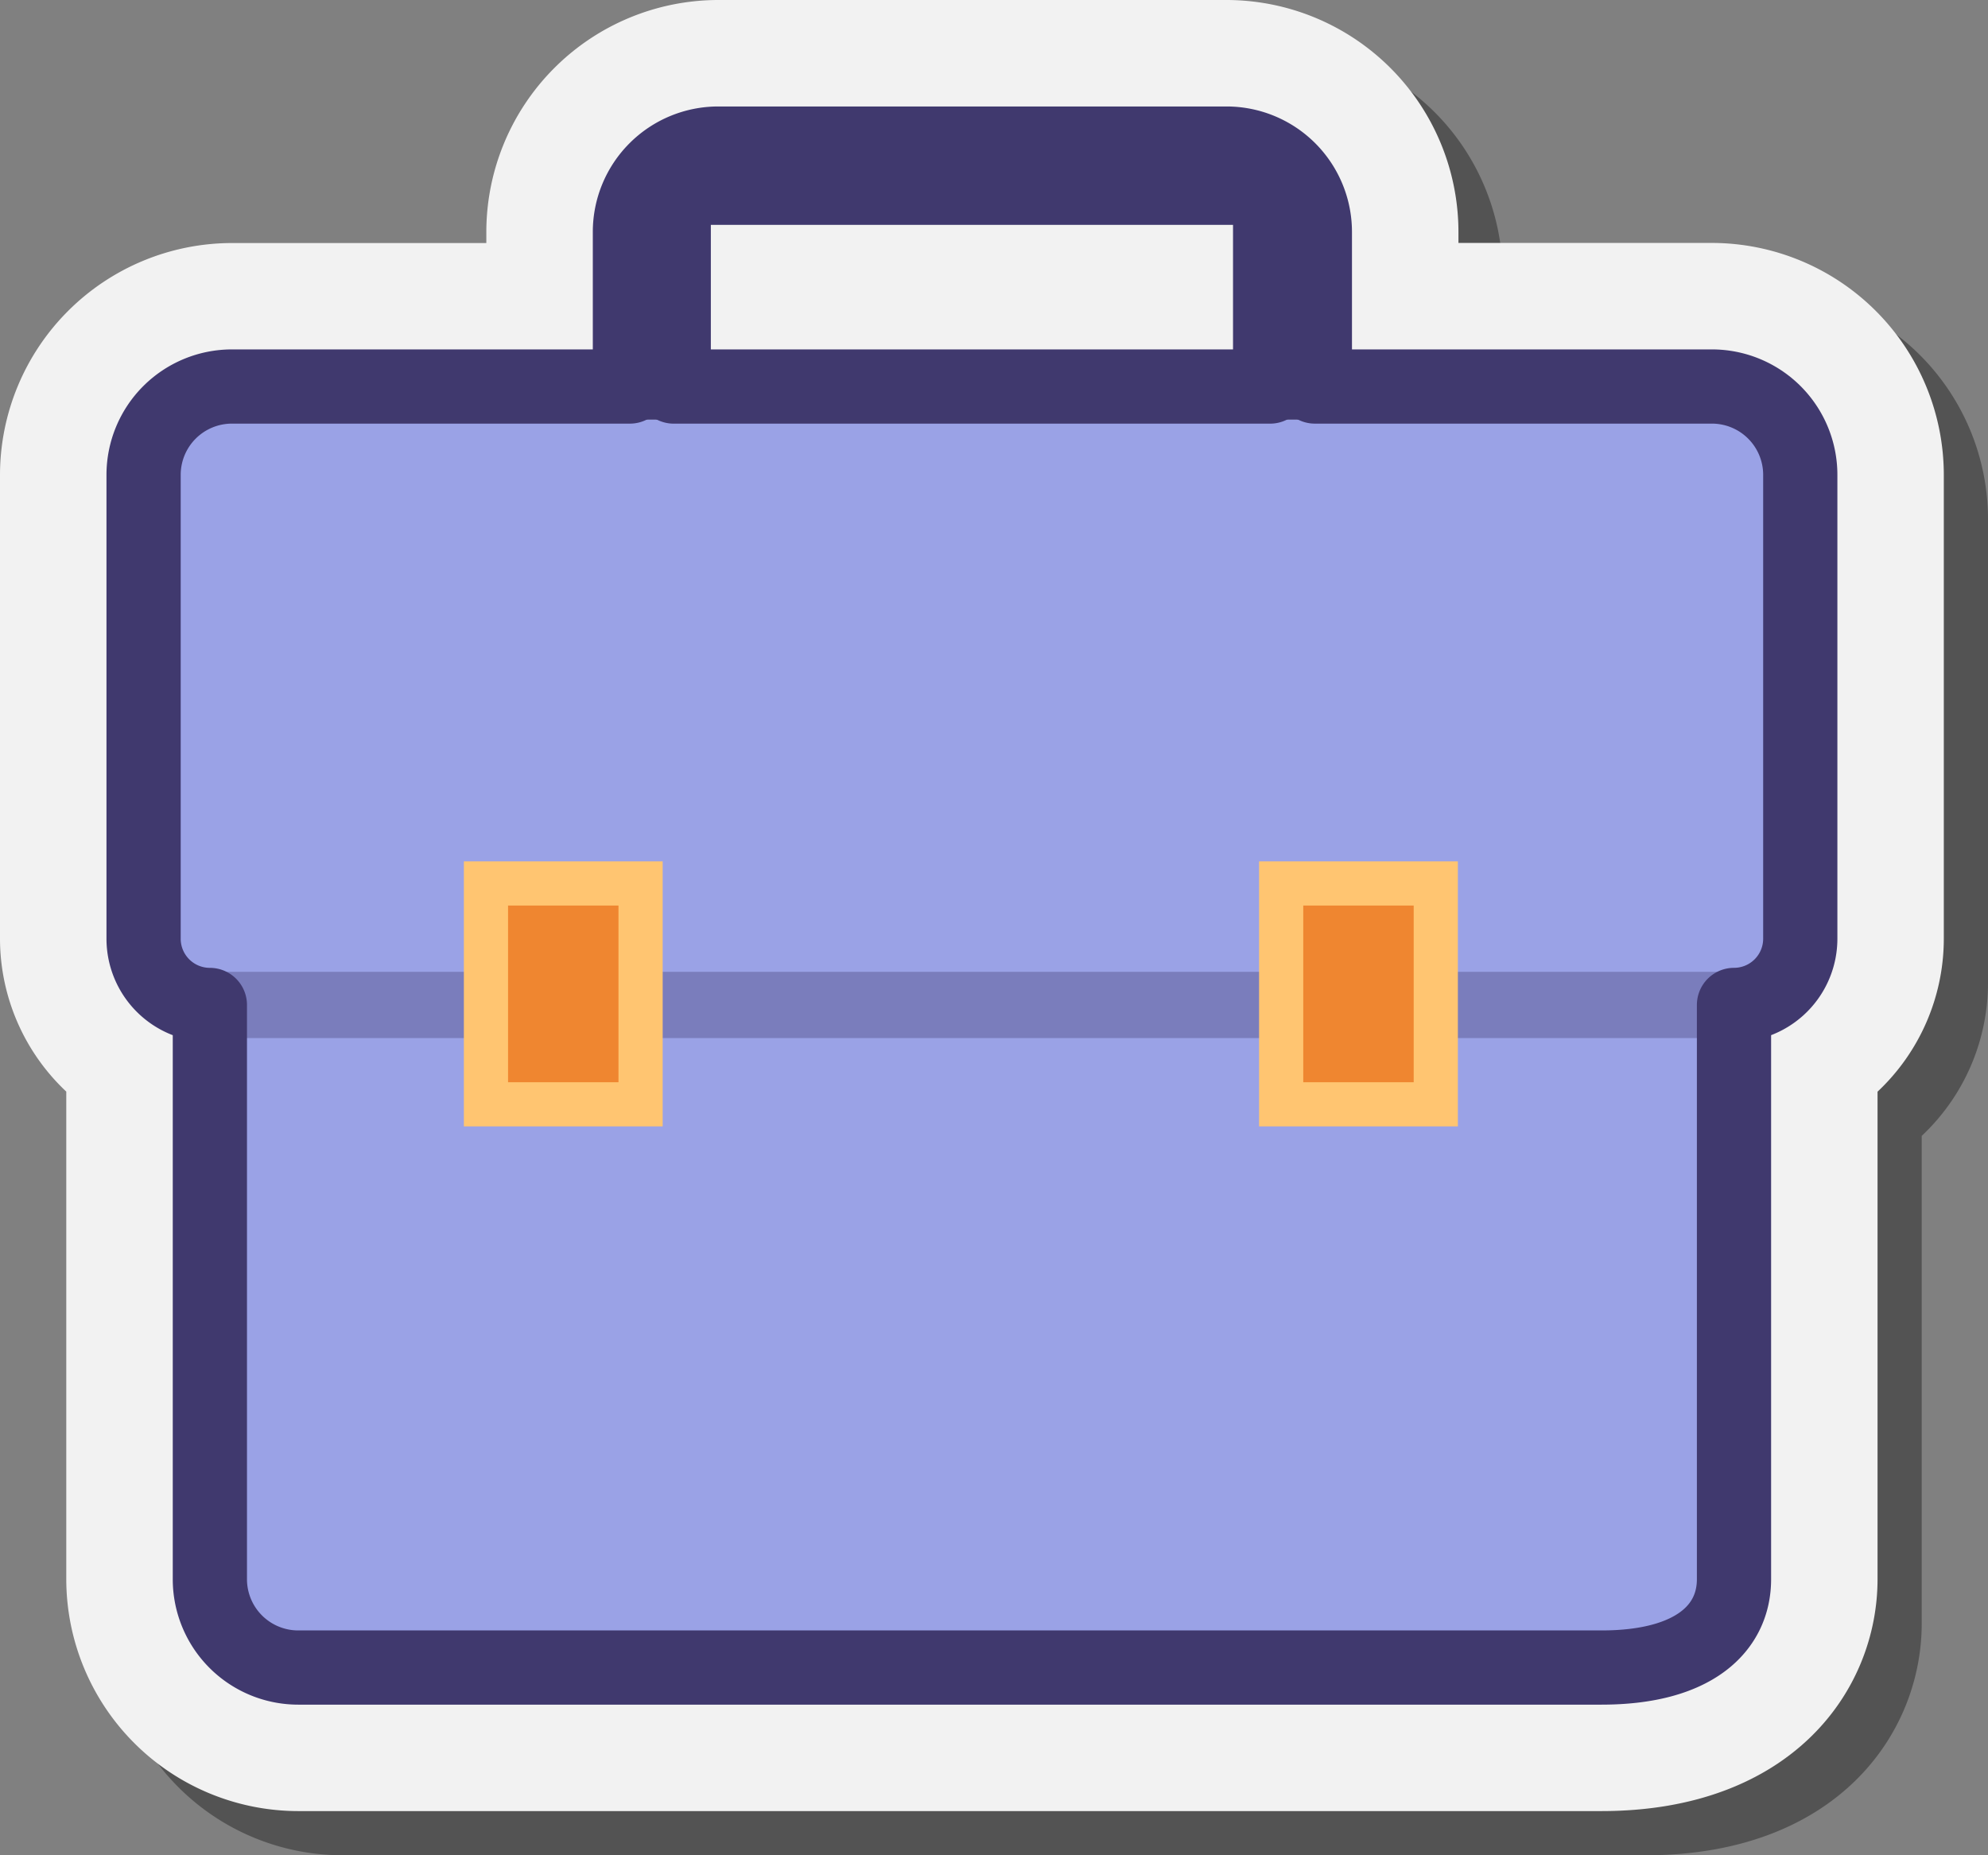
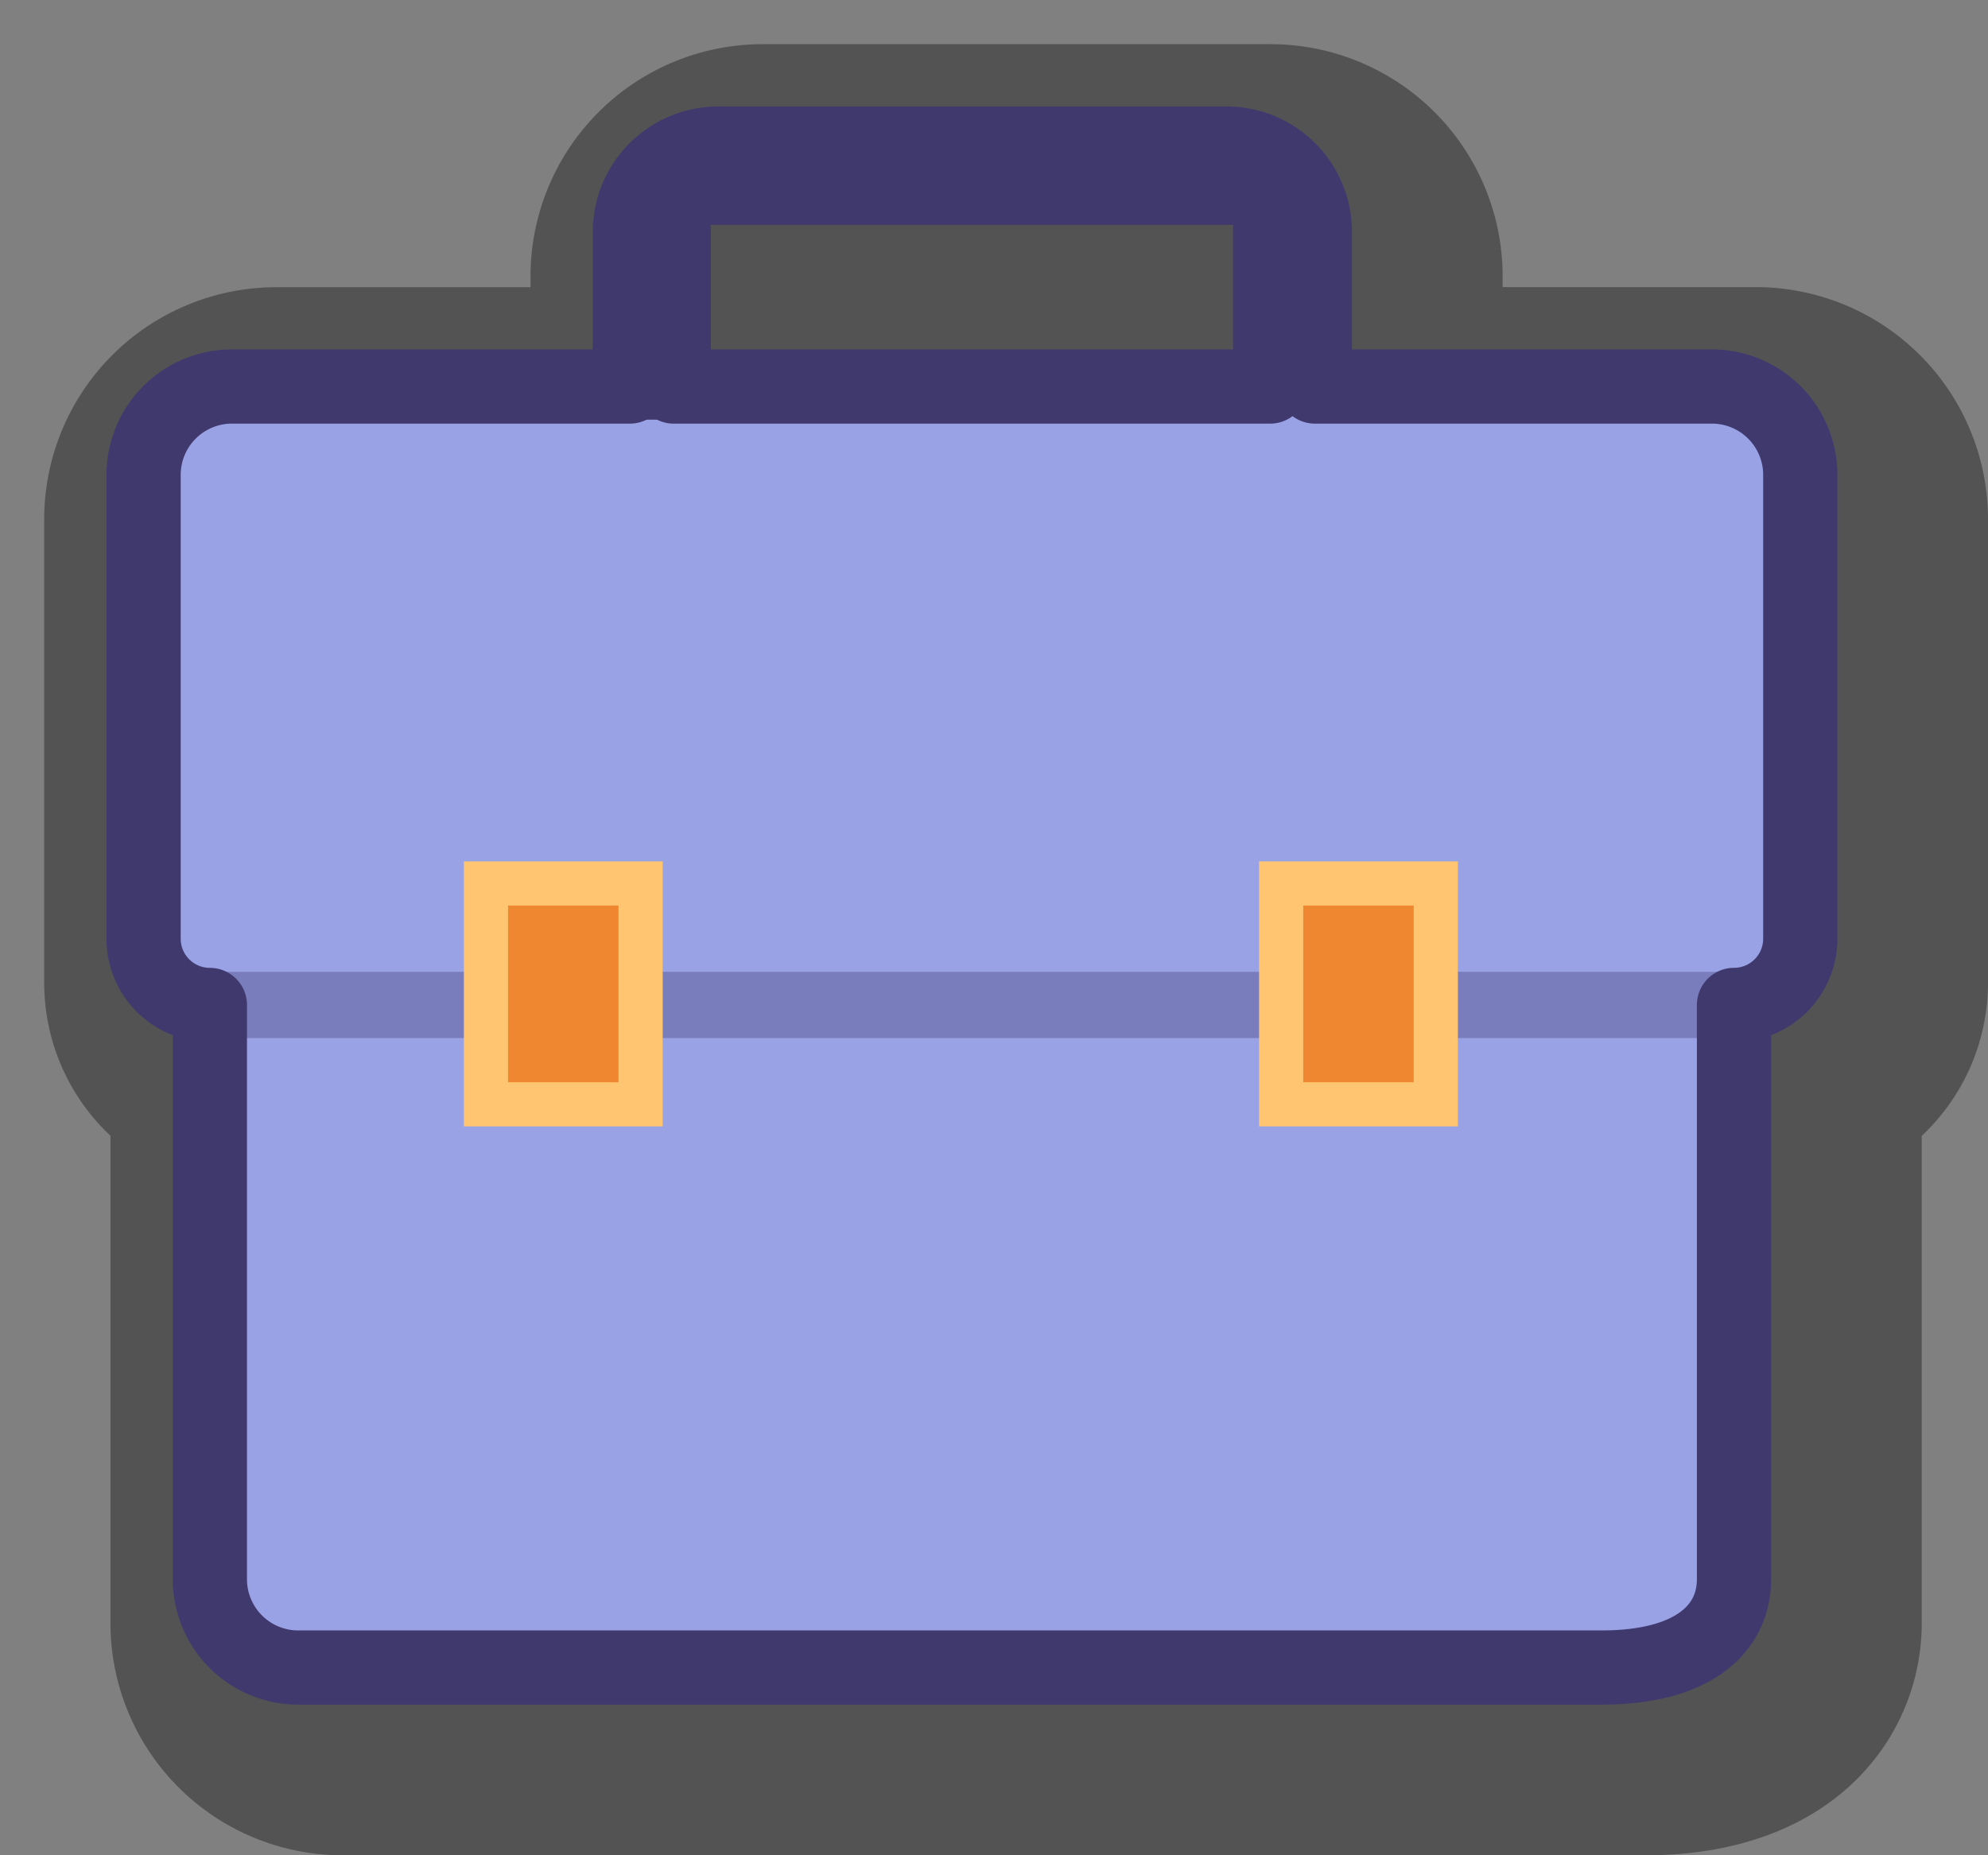
<svg xmlns="http://www.w3.org/2000/svg" width="80.357" height="75" viewBox="0 0 80.357 75">
  <rect x="0" y="0" width="80.357" height="75" fill="#808080" stroke="none" />
  <g id="commercial-icon" transform="translate(-6 -7)">
    <path id="Path_21" data-name="Path 21" d="M20.054,82.214a9.385,9.385,0,0,1-9.375-9.375V53.129A8.493,8.493,0,0,1,8,46.946V28.2a9.385,9.385,0,0,1,9.375-9.375H27.658v-.446A9.385,9.385,0,0,1,37.033,9H57.577a9.385,9.385,0,0,1,9.375,9.375v.446H77.2A9.385,9.385,0,0,1,86.571,28.2v18.75a8.493,8.493,0,0,1-2.679,6.182V72.839c0,4.515-3.493,9.375-11.161,9.375Z" transform="translate(-0.214 -0.214)" opacity="0.35" />
-     <path id="Path_22" data-name="Path 22" d="M18.054,80.214a9.385,9.385,0,0,1-9.375-9.375V51.129A8.493,8.493,0,0,1,6,44.946V26.2a9.385,9.385,0,0,1,9.375-9.375H25.658v-.446A9.385,9.385,0,0,1,35.033,7H55.577a9.385,9.385,0,0,1,9.375,9.375v.446H75.2A9.385,9.385,0,0,1,84.571,26.2v18.75a8.493,8.493,0,0,1-2.679,6.182V70.839c0,4.515-3.493,9.375-11.161,9.375Z" transform="translate(0 0)" fill="#f2f2f2" />
    <path id="Path_23" data-name="Path 23" d="M75.893,24.5,60.938,25.839H31.607L16.071,24.5A3.572,3.572,0,0,0,12.5,28.071v18.75A2.678,2.678,0,0,0,15.179,49.5h.893l-.893,23.214a3.572,3.572,0,0,0,3.571,3.571H71.429c3.758,0,5.357-1.6,5.357-3.571L75.893,49.5h.893a2.678,2.678,0,0,0,2.679-2.679V28.071A3.572,3.572,0,0,0,75.893,24.5Z" transform="translate(-0.696 -1.875)" fill="#9aa2e6" />
-     <path id="Path_24" data-name="Path 24" d="M79.179,48.214H14V25H32.08l-.313.893H61.321L60.964,25H79.179Z" transform="translate(-0.857 -1.929)" fill="#9aa2e6" />
+     <path id="Path_24" data-name="Path 24" d="M79.179,48.214H14V25H32.08H61.321L60.964,25H79.179Z" transform="translate(-0.857 -1.929)" fill="#9aa2e6" />
    <rect id="Rectangle_35" data-name="Rectangle 35" width="60.714" height="2.679" transform="translate(14.929 46.286)" fill="#40396e" opacity="0.35" />
    <rect id="Rectangle_36" data-name="Rectangle 36" width="8.036" height="10.714" transform="translate(24.75 41.821)" fill="#ffc571" />
    <rect id="Rectangle_37" data-name="Rectangle 37" width="4.464" height="7.143" transform="translate(26.536 43.607)" fill="#ef8630" />
    <rect id="Rectangle_38" data-name="Rectangle 38" width="8.036" height="10.714" transform="translate(56.893 41.821)" fill="#ffc571" />
    <rect id="Rectangle_39" data-name="Rectangle 39" width="4.464" height="7.143" transform="translate(58.679 43.607)" fill="#ef8630" />
    <path id="Path_25" data-name="Path 25" d="M75.893,23.321H59.844v-6.25A3.572,3.572,0,0,0,56.272,13.5H35.729a3.572,3.572,0,0,0-3.571,3.571v6.25H16.071A3.572,3.572,0,0,0,12.5,26.893v18.75a2.678,2.678,0,0,0,2.679,2.679h0V71.536a3.572,3.572,0,0,0,3.571,3.571H71.429c3.758,0,5.357-1.6,5.357-3.571V48.321h0a2.678,2.678,0,0,0,2.679-2.679V26.893A3.572,3.572,0,0,0,75.893,23.321ZM33.929,15.286H58.036v8.036H33.929Z" transform="translate(-0.696 -0.696)" fill="none" stroke="#40396e" stroke-linecap="round" stroke-linejoin="round" stroke-width="3" />
    <rect id="Rectangle_40" data-name="Rectangle 40" width="3.571" height="8.929" transform="translate(31 15.036)" fill="#40396e" />
-     <rect id="Rectangle_41" data-name="Rectangle 41" width="3.571" height="8.929" transform="translate(56 15.036)" fill="#40396e" />
    <rect id="Rectangle_42" data-name="Rectangle 42" width="25.893" height="2.679" transform="translate(31.893 13.25)" fill="#40396e" />
  </g>
</svg>